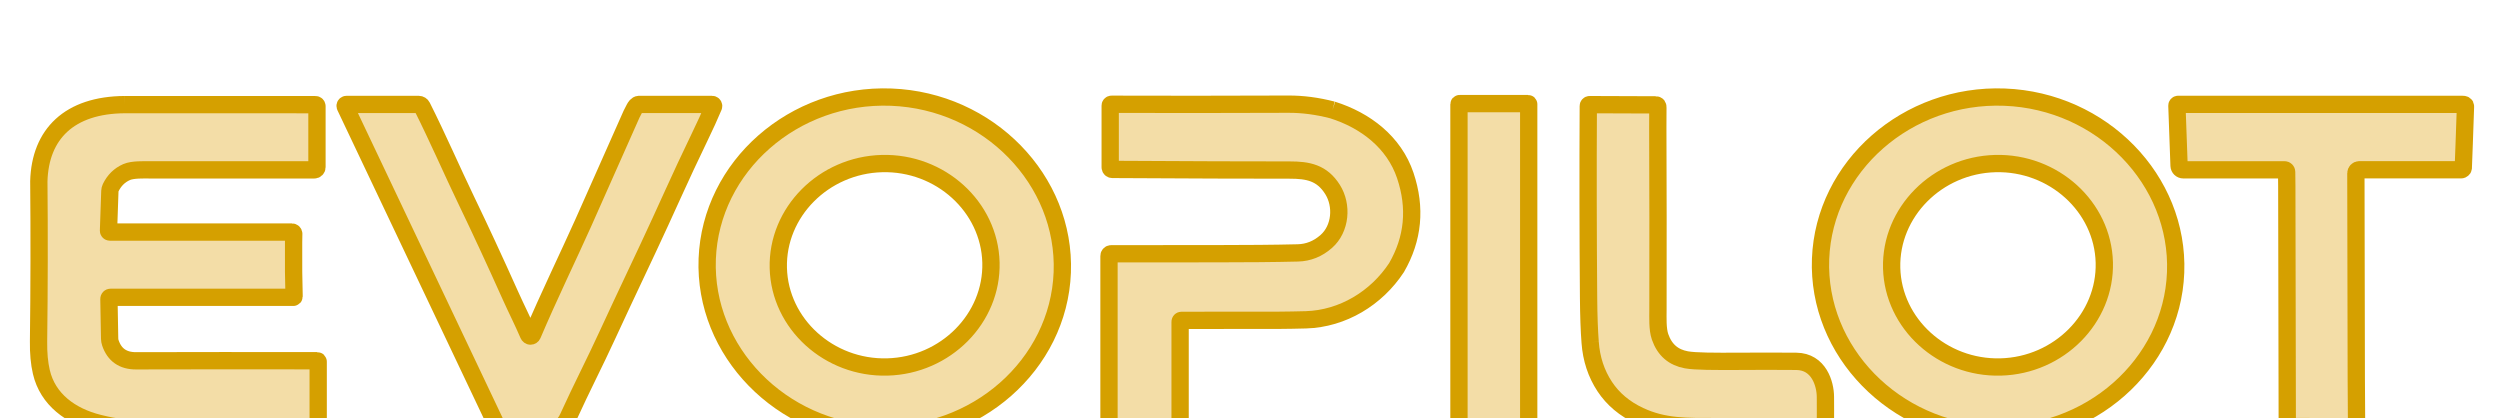
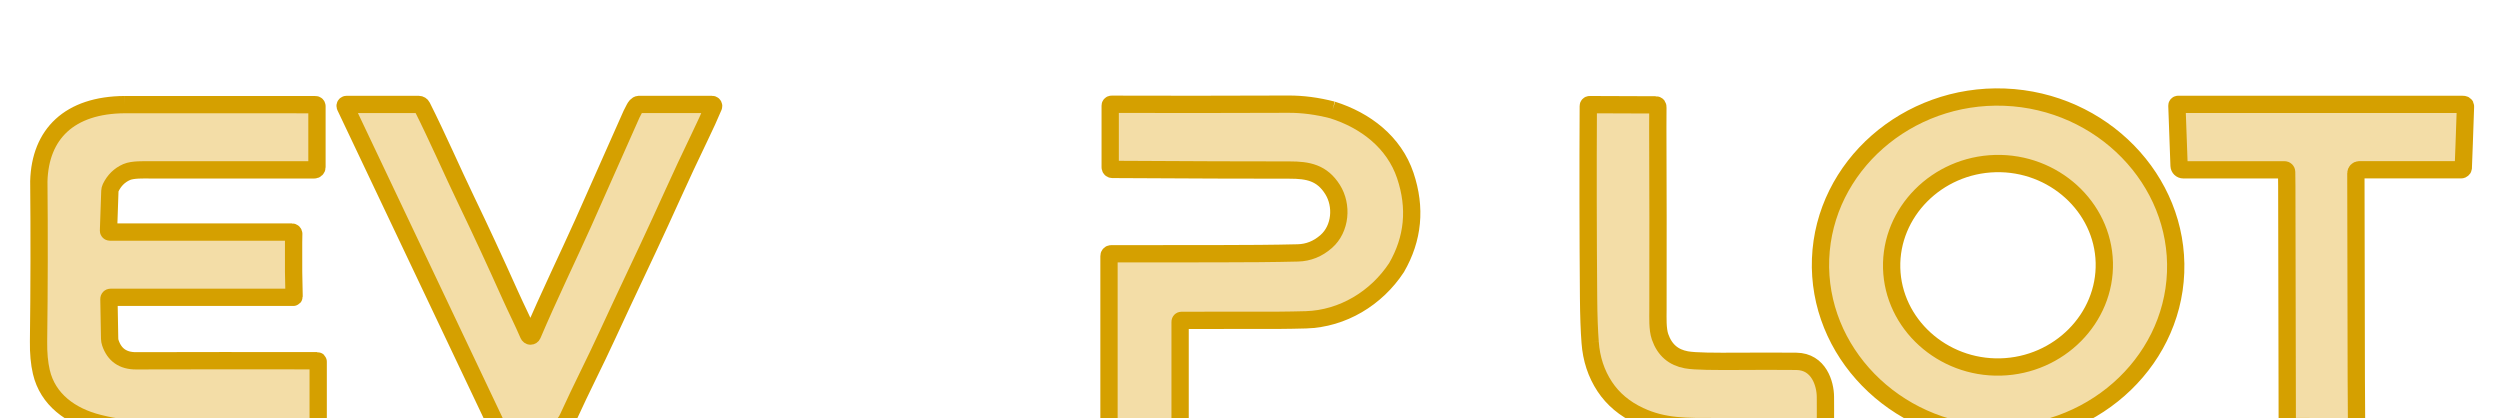
<svg xmlns="http://www.w3.org/2000/svg" width="100%" height="100%" viewBox="0 0 233 39" version="1.1" xml:space="preserve" style="fill-rule:evenodd;clip-rule:evenodd;">
  <g transform="matrix(1,0,0,1,-2628.49,-411.471)">
    <g transform="matrix(0.747,0,0,0.517,3086.62,-8168.48)">
      <g transform="matrix(0.252,0,0,0.364,-810.509,16527.7)">
        <g transform="matrix(1.165,0,0,1.165,796.037,226.393)">
          <path d="M554.77,12.66C548.343,10.987 542.087,10.163 536,10.19C508.587,10.297 483.537,10.31 460.85,10.23C460.537,10.23 460.28,10.487 460.28,10.8L460.28,37.05C460.28,37.533 460.677,37.93 461.16,37.93C494.56,38.123 519.68,38.213 536.52,38.2C544.37,38.19 550.28,39.32 554.78,46.46C559.05,53.25 558.24,63.17 552.09,68.57C548.543,71.69 544.523,73.307 540.03,73.42C519.28,73.94 494.98,73.69 460.68,73.79C460.181,73.79 459.77,74.205 459.77,74.71L459.77,146.42C459.77,147.007 460.253,147.49 460.84,147.49L489.35,147.49C489.701,147.49 489.99,147.201 489.99,146.85L489.99,102.68C489.99,102.362 490.252,102.1 490.57,102.1L516.46,102.07C527.247,102.143 536.26,102.073 543.5,101.86C559.09,101.39 573.43,92.67 581.96,79.68C589.08,67.373 590.323,54.32 585.69,40.52C580.92,26.34 568.75,17.06 554.77,12.66" style="fill:rgb(243,221,167);stroke:rgb(213,160,0);stroke-width:7.35px;" />
        </g>
        <g transform="matrix(1.165,0,0,1.165,796.037,226.393)">
          <path d="M41.5,10.38C17.934,10.52 5.544,22.911 4.97,42.91C5.17,64.943 5.13,88.987 4.85,111C4.783,116.013 5.18,120.357 6.04,124.03C8.76,135.77 18.55,142.87 30.4,145.83C34.733,146.917 37.69,147.457 39.27,147.45C68.903,147.357 96.87,147.4 123.17,147.58C123.455,147.58 123.69,147.35 123.69,147.07L123.69,119.64C123.69,119.432 123.518,119.26 123.31,119.26C95.597,119.213 69.91,119.223 46.25,119.29C40.717,119.303 37.09,116.757 35.37,111.65C35.178,111.08 35.073,110.48 35.06,109.87L34.76,92.99C34.76,92.983 34.76,92.977 34.76,92.97C34.76,92.602 35.062,92.3 35.43,92.3C35.43,92.3 35.43,92.3 35.43,92.3L113.12,92.3C113.12,92.3 113.12,92.3 113.12,92.3C113.301,92.3 113.45,92.151 113.45,91.97C113.45,91.967 113.45,91.963 113.45,91.96C113.25,84.96 113.18,78.057 113.24,71.25C113.253,69.783 113.219,67.862 113.3,65.43C113.301,65.393 113.308,65.357 113.308,65.32C113.308,64.904 112.966,64.561 112.55,64.56L35.16,64.56C35.157,64.56 35.153,64.56 35.15,64.56C34.832,64.554 34.574,64.293 34.58,63.98C34.58,63.977 34.58,63.973 34.58,63.97L35.16,47.1C35.18,46.618 35.299,46.142 35.51,45.7C37.017,42.587 39.277,40.37 42.29,39.05C44.85,37.93 49.62,38.11 52.26,38.12C73.713,38.147 96.973,38.147 122.04,38.12C122.66,38.12 123.17,37.61 123.17,36.99L123.17,11.03C123.17,10.684 122.89,10.4 122.55,10.4C94.537,10.373 67.52,10.367 41.5,10.38" style="fill:rgb(243,221,167);stroke:rgb(213,160,0);stroke-width:7.35px;" />
        </g>
        <g transform="matrix(1.165,0,0,1.165,796.037,226.393)">
-           <path d="M289.026,75.942C290.535,36.643 325.834,5.613 367.222,7.203C408.61,8.793 441.424,42.439 439.914,81.738C438.405,121.037 403.106,152.067 361.718,150.477C320.33,148.887 287.516,115.241 289.026,75.942ZM409.604,77.497C408.983,53.779 388.075,34.796 363.288,35.445C338.5,36.094 318.614,56.145 319.236,79.863C319.857,103.581 340.765,122.564 365.552,121.915C390.34,121.266 410.226,101.215 409.604,77.497Z" style="fill:rgb(243,221,167);stroke:rgb(213,160,0);stroke-width:7.35px;" />
-         </g>
+           </g>
        <g transform="matrix(1.165,0,0,1.165,1347.26,226.393)">
          <path d="M289.026,75.942C290.535,36.643 325.834,5.613 367.222,7.203C408.61,8.793 441.424,42.439 439.914,81.738C438.405,121.037 403.106,152.067 361.718,150.477C320.33,148.887 287.516,115.241 289.026,75.942ZM409.604,77.497C408.983,53.779 388.075,34.796 363.288,35.445C338.5,36.094 318.614,56.145 319.236,79.863C319.857,103.581 340.765,122.564 365.552,121.915C390.34,121.266 410.226,101.215 409.604,77.497Z" style="fill:rgb(243,221,167);stroke:rgb(213,160,0);stroke-width:7.35px;" />
        </g>
        <g transform="matrix(1.165,0,0,1.165,797.505,226.393)">
          <path d="M133.93,11.19L197.57,145.3C197.703,145.572 197.871,145.824 198.07,146.05C202.43,151.02 214.53,150.37 220.74,149.34C224.66,148.69 227.06,146.85 228.65,143.38C234.69,130.16 240.04,119.91 245.19,108.67C248.017,102.497 253.887,89.963 262.8,71.07C269.81,56.21 276.37,41.03 284.6,24.07C286.887,19.357 288.833,15.08 290.44,11.24C290.475,11.158 290.493,11.069 290.493,10.98C290.493,10.612 290.19,10.31 289.823,10.31C289.822,10.31 289.821,10.31 289.82,10.31L258.7,10.31C257.815,10.379 257.243,11.296 256.837,12.046C256.357,12.933 255.713,14.203 255.62,14.41C246.147,35.803 239.31,51.2 235.11,60.6C229.06,74.13 220.17,92.48 213.5,108.23C213.357,108.564 213.027,108.782 212.663,108.782C212.273,108.782 211.954,108.519 211.8,108.16C209.261,102.259 206.61,97.07 204.13,91.55C197.45,76.65 191.197,63.16 185.37,51.08C179.3,38.49 173.29,24.57 166.56,11.18C166.298,10.648 165.753,10.31 165.16,10.31L134.48,10.31C134.434,10.31 134.389,10.315 134.345,10.325C134.018,10.399 133.812,10.733 133.887,11.065C133.897,11.108 133.911,11.15 133.93,11.19Z" style="fill:rgb(243,221,167);stroke:rgb(213,160,0);stroke-width:7.35px;" />
        </g>
        <g transform="matrix(1.165,0,0,1.165,796.037,226.393)">
          <path d="M664.25,111.43C664.757,118.47 666.823,124.743 670.45,130.25C673.963,135.57 678.903,139.717 685.27,142.69C695.69,147.55 705.32,147.27 717.58,147.27L763.75,147.54C763.754,147.54 763.757,147.54 763.761,147.54C764.019,147.54 764.231,147.328 764.231,147.07C764.231,147.06 764.23,147.05 764.23,147.04C764.292,140.878 764.239,139.473 764.234,134.68C764.227,129.116 761.473,119.617 751.868,119.516C742.865,119.421 735.713,119.473 726.78,119.51C717.448,119.548 708.948,119.56 705.16,118.87C699.682,117.871 695.927,114.74 693.96,109.08C692.82,105.79 693.07,100.76 693.07,97.5C693.123,71.08 693.1,45.33 693,20.25C692.996,18.506 693.023,13.776 693.023,13.776C693.023,13.776 693.026,12.247 693.035,11.722C693.047,10.986 692.936,10.489 691.974,10.491C691.768,10.491 689.381,10.482 689.381,10.482L664.03,10.39C663.721,10.39 663.465,10.646 663.46,10.96C663.32,38.153 663.36,65.333 663.58,92.5C663.64,100.133 663.863,106.443 664.25,111.43" style="fill:rgb(243,221,167);stroke:rgb(213,160,0);stroke-width:7.35px;" />
        </g>
        <g transform="matrix(1.165,0,0,1.165,796.037,226.393)">
-           <path d="M638.14,10.21C638.14,10.067 638.023,9.95 637.88,9.95L608.76,9.95C608.617,9.95 608.5,10.067 608.5,10.21L608.5,147.11C608.5,147.253 608.617,147.37 608.76,147.37L637.88,147.37C638.023,147.37 638.14,147.253 638.14,147.11L638.14,10.21Z" style="fill:rgb(243,221,167);stroke:rgb(213,160,0);stroke-width:7.35px;" />
-         </g>
+           </g>
        <g transform="matrix(1.165,0,0,1.165,796.037,226.393)">
          <path d="M1035.31,37.368C1035.31,37.368 1036.02,19.045 1036.25,11.18C1036.27,10.507 1035.81,10.256 1034.78,10.27L914.16,10.27C914.157,10.27 914.153,10.27 914.15,10.27C913.849,10.275 913.605,10.523 913.61,10.82C913.61,10.823 913.61,10.827 913.61,10.83L914.53,36.37C914.567,37.331 915.364,38.101 916.32,38.1L959.358,38.1C959.358,38.1 959.359,38.1 959.36,38.1C959.848,38.1 960.25,38.502 960.25,38.99C960.25,39.01 960.249,39.03 960.248,39.05L960.31,44.96L960.51,146.17C960.515,146.744 960.986,147.215 961.56,147.22L987.16,147.35C987.208,147.361 988.16,147.348 988.452,147.35C989.671,147.358 989.873,147.178 989.952,146.447C989.958,146.398 989.96,146.349 989.96,146.3L989.84,126.53L989.67,39.549C989.664,38.761 990.293,38.101 991.08,38.069L1000.79,38.069C1000.79,38.069 1032.63,38.103 1034.49,38.069C1034.82,38.062 1035.26,37.701 1035.31,37.368Z" style="fill:rgb(243,221,167);stroke:rgb(213,160,0);stroke-width:7.35px;" />
        </g>
      </g>
    </g>
  </g>
</svg>